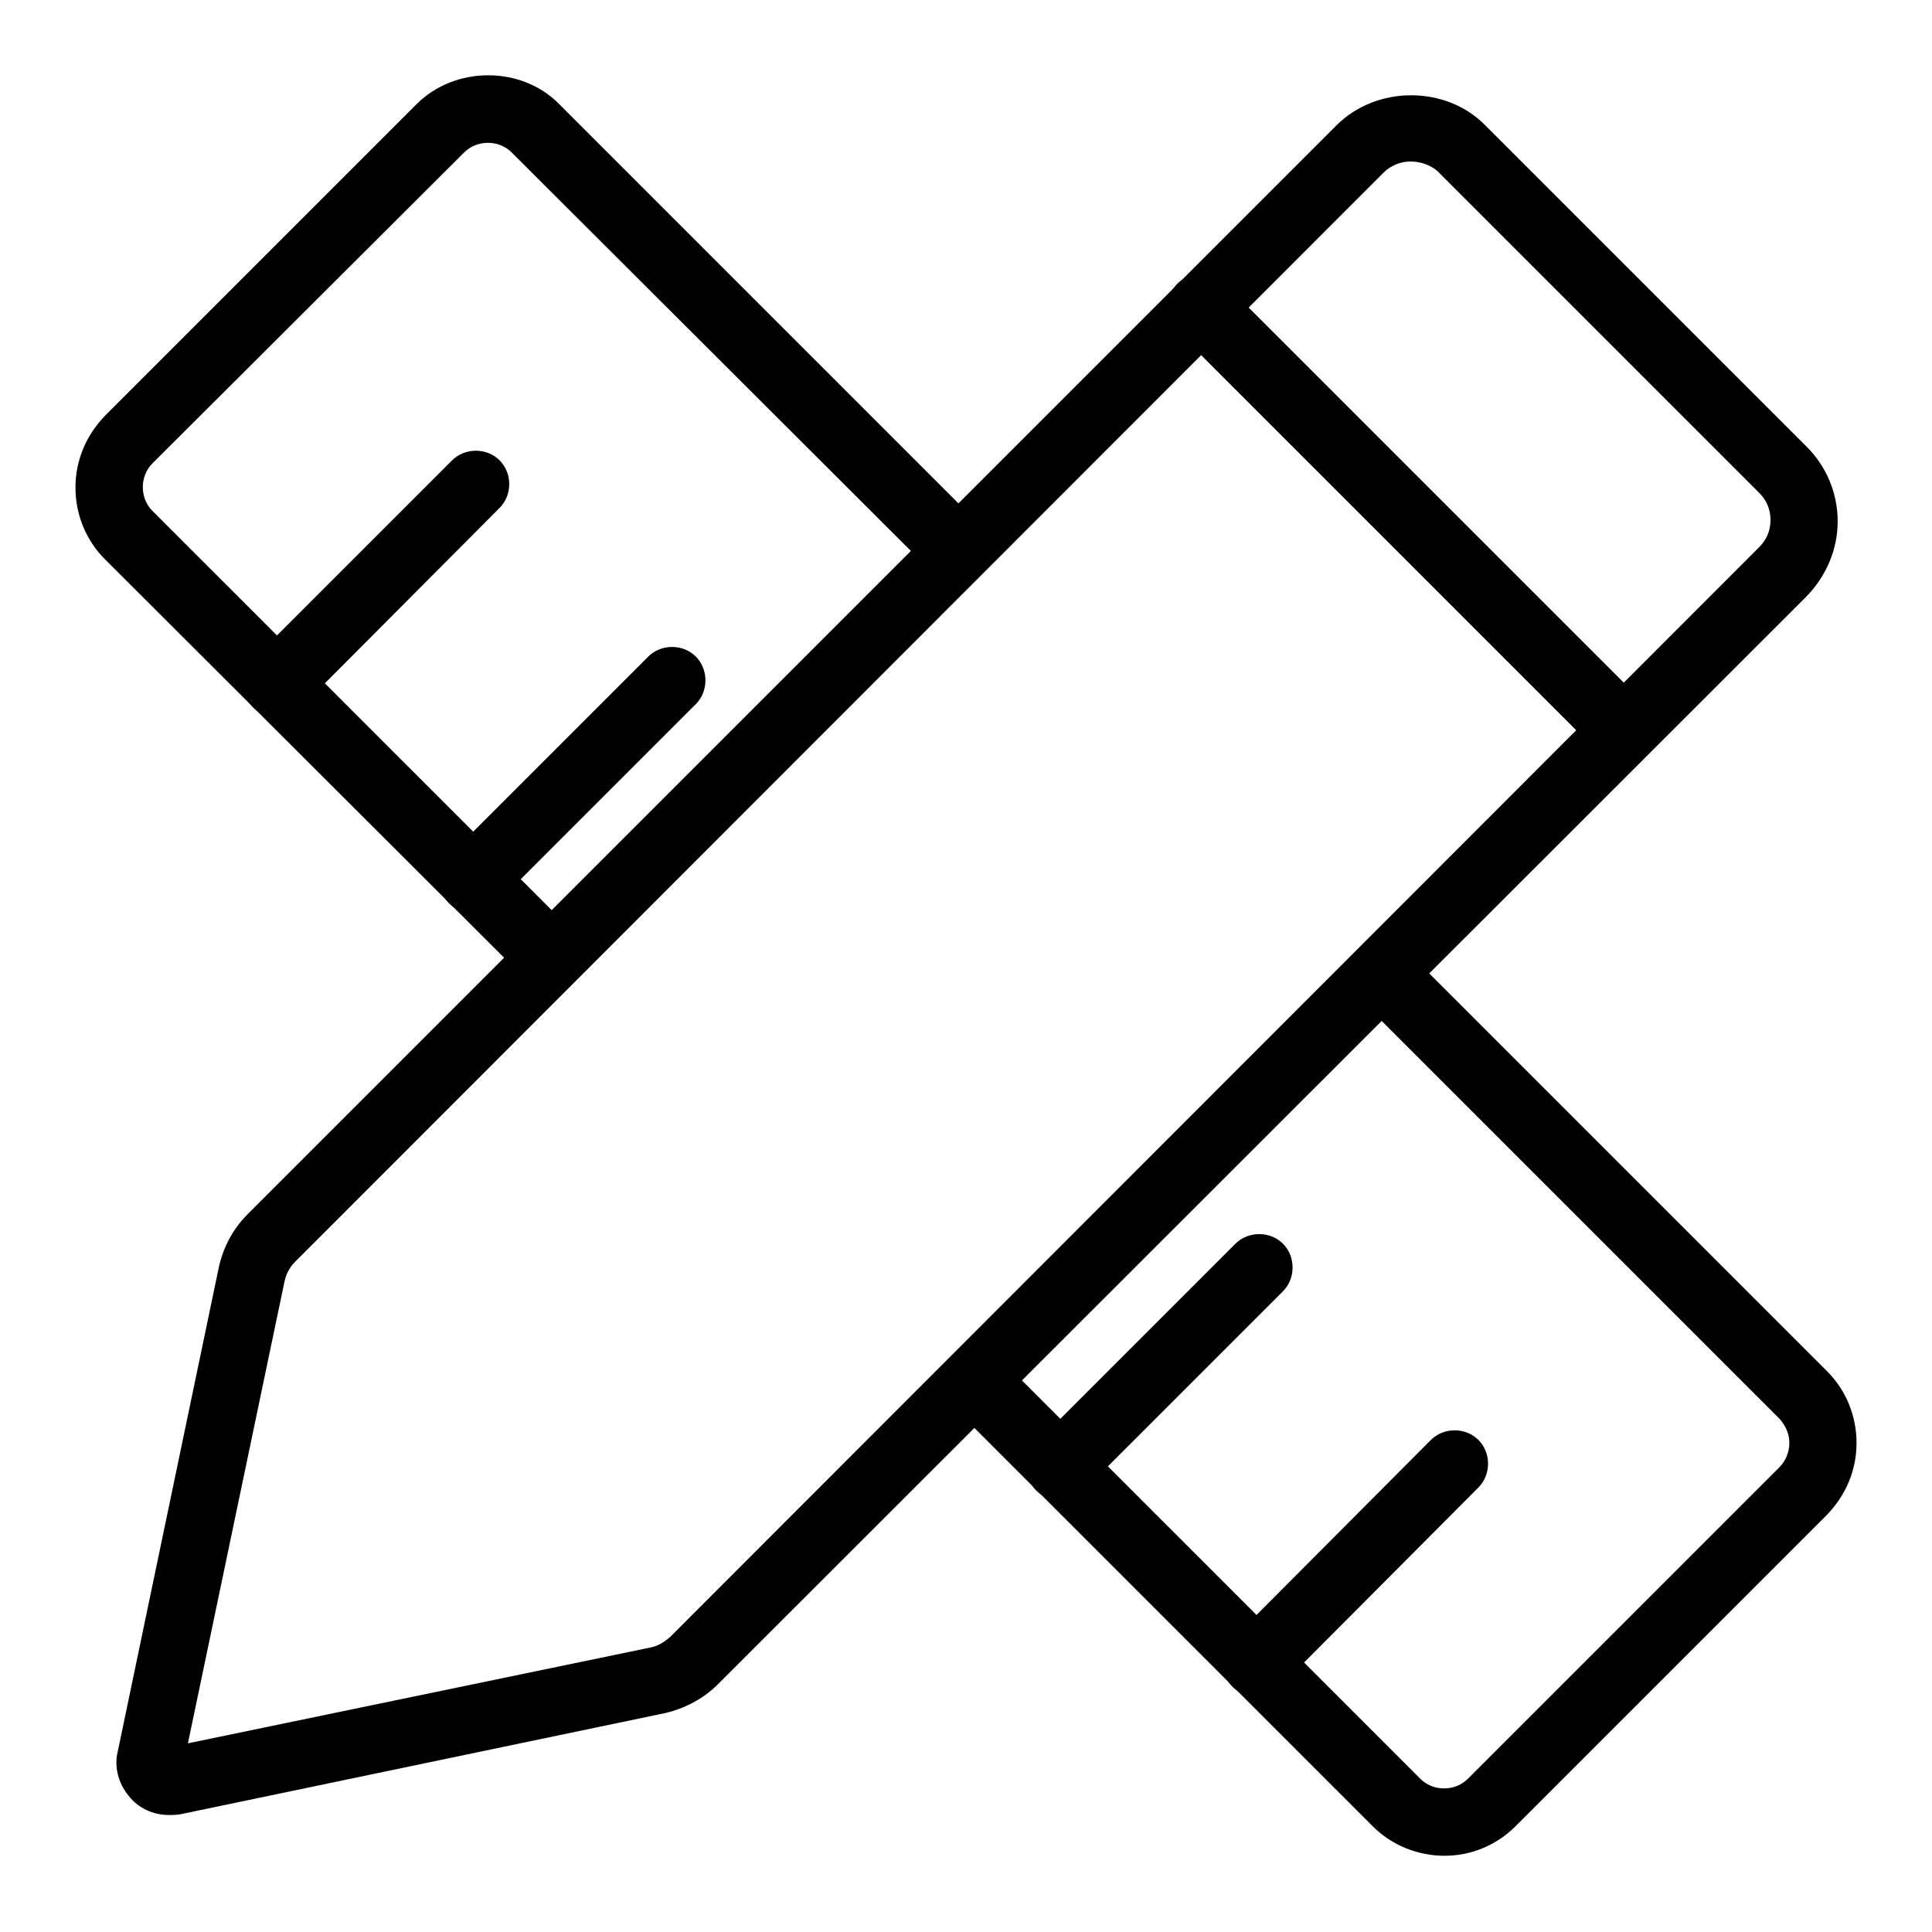
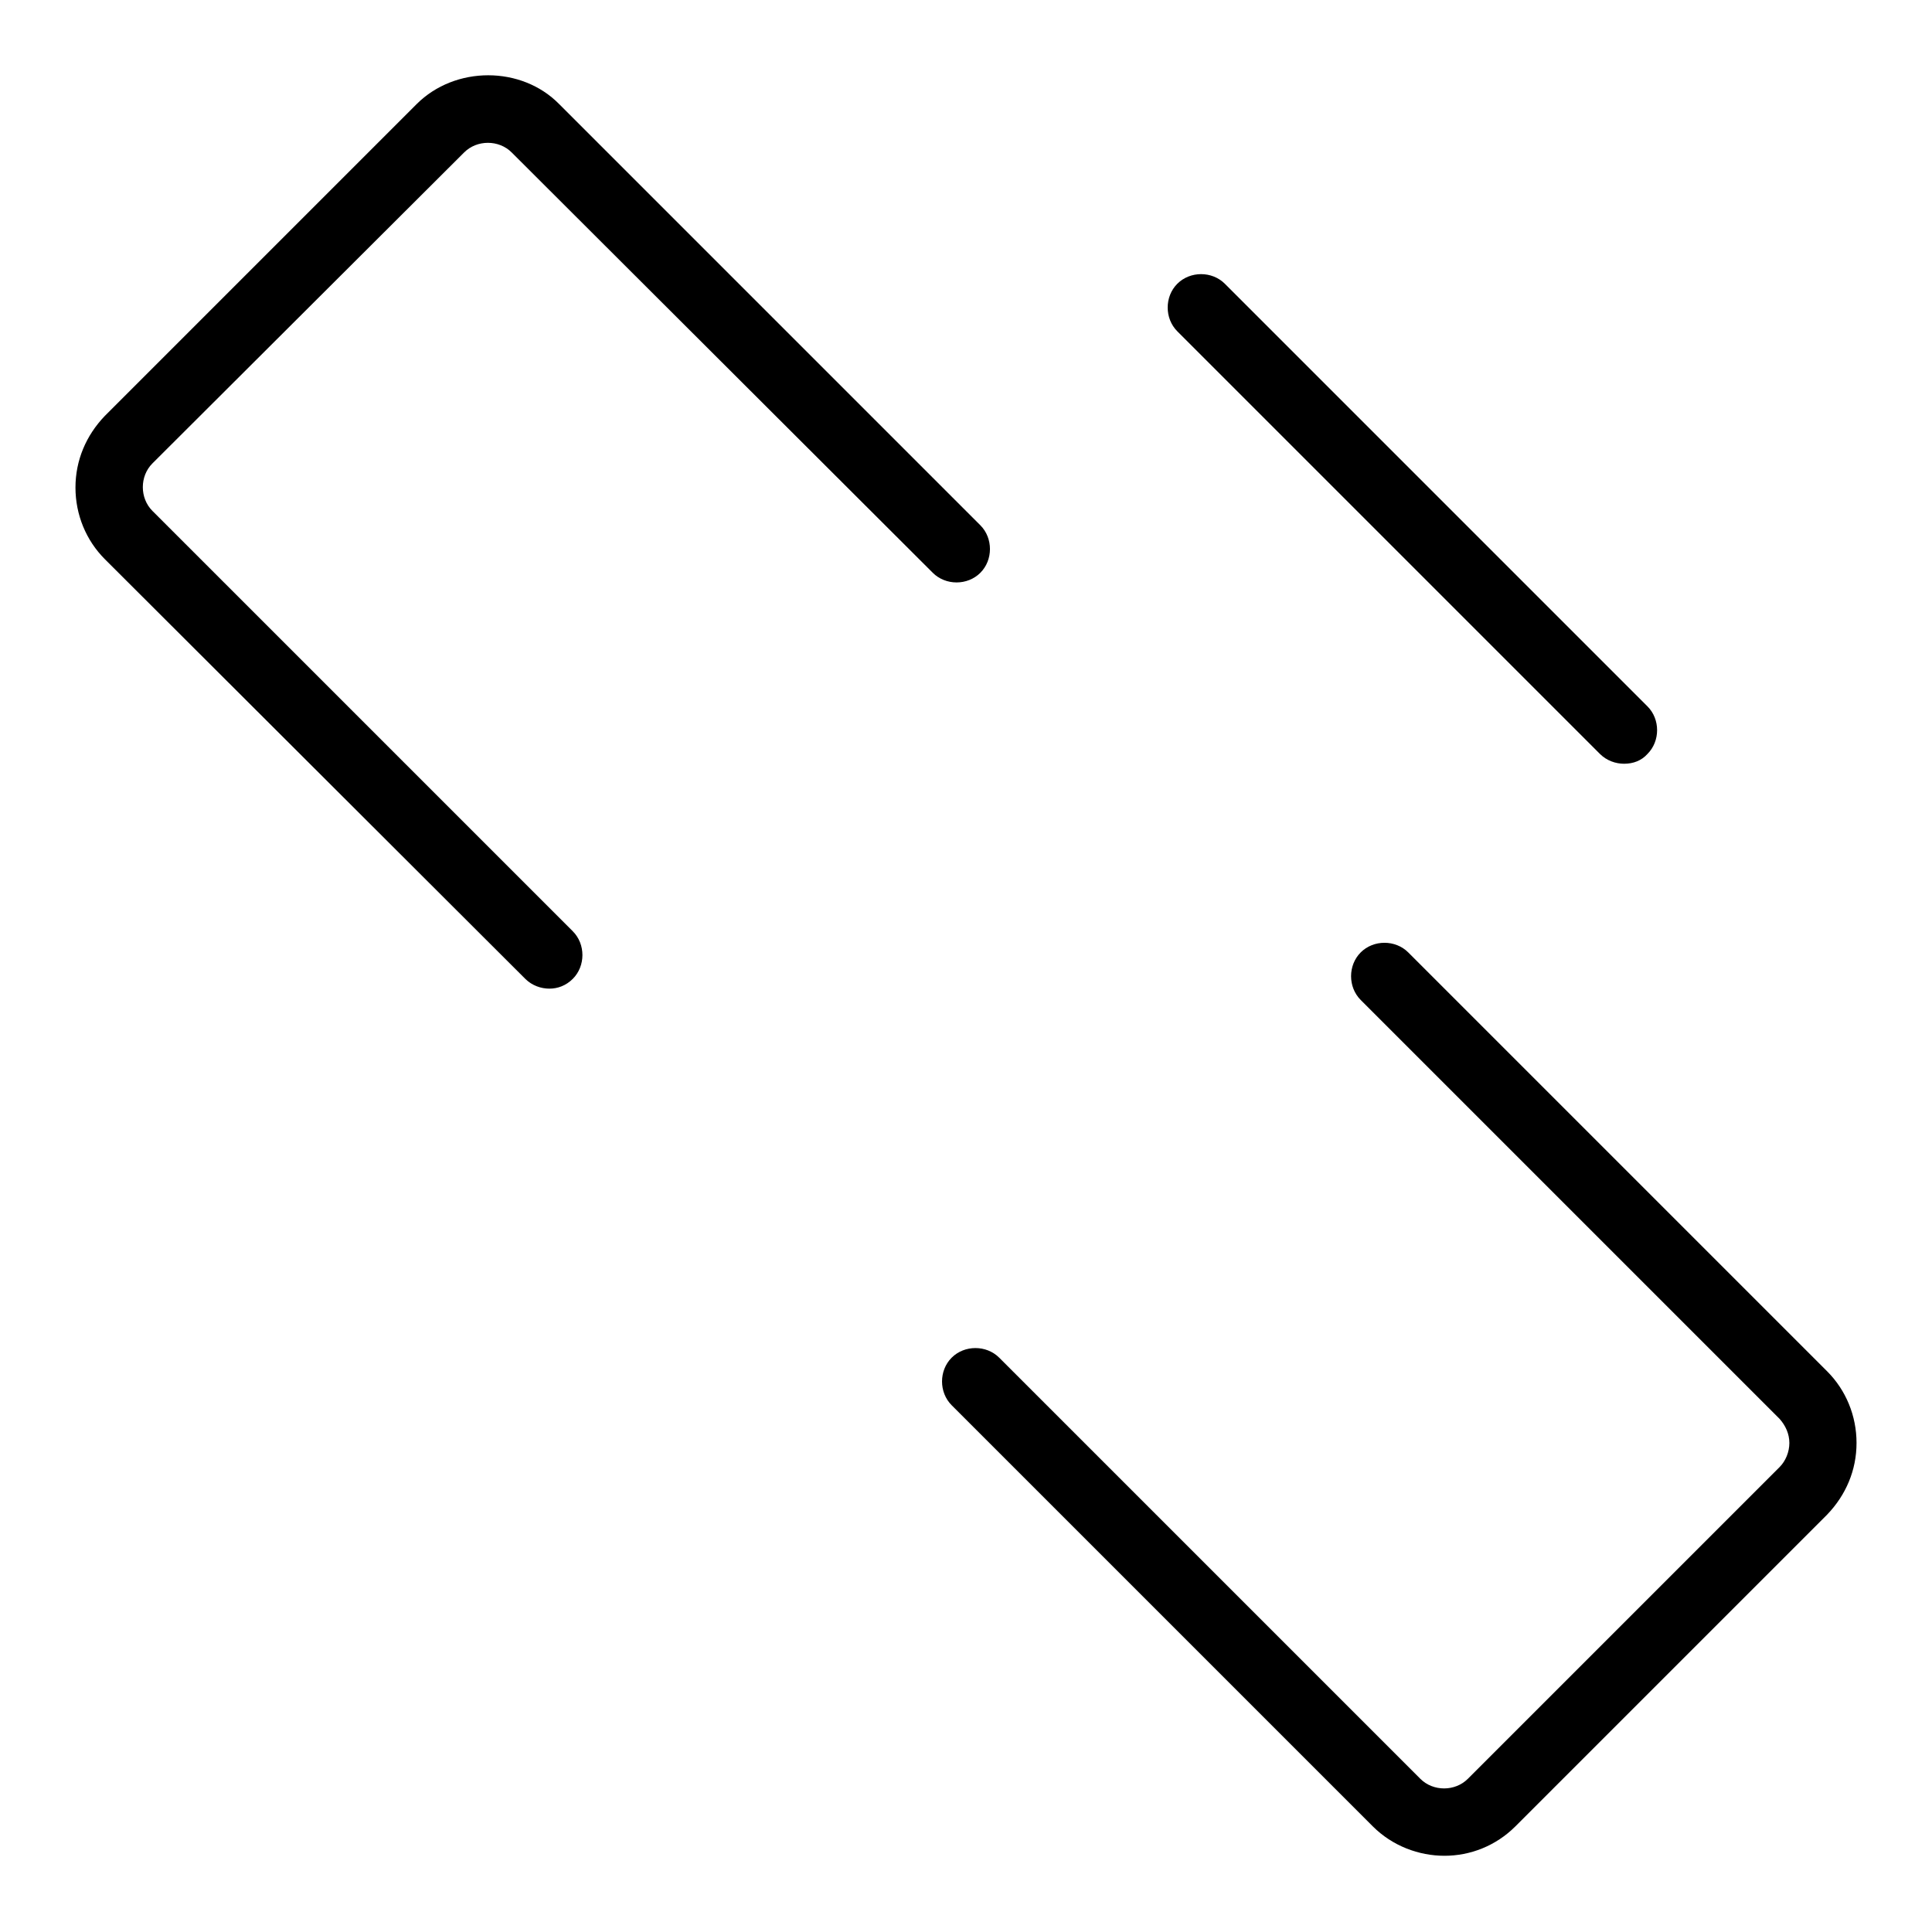
<svg xmlns="http://www.w3.org/2000/svg" version="1.1" x="0px" y="0px" viewBox="0 0 256 256" enable-background="new 0 0 256 256" xml:space="preserve">
  <g>
-     <path fill="#000000" d="M22.4,240.5c-2.1,0-4.1-0.9-5.4-2.6c-1.3-1.6-1.9-3.8-1.4-5.8l13.4-64.2c0.6-2.7,1.9-5.1,3.8-7L177.1,16.6 c5.3-5.3,14.5-5.3,19.7,0l42.6,42.6c2.6,2.6,4.1,6.1,4.1,9.9c0,3.7-1.5,7.2-4.1,9.9L95.1,223.2c-1.9,1.9-4.4,3.2-7,3.8l-64.2,13.4 C23.3,240.5,22.8,240.5,22.4,240.5z M186.9,21.4c-1.3,0-2.6,0.5-3.6,1.5L39.1,167.2c-0.7,0.7-1.2,1.6-1.4,2.6L24.9,231l61.3-12.7 c1-0.2,1.8-0.7,2.6-1.4L233.1,72.5c1-1,1.5-2.2,1.5-3.6c0-1.4-0.5-2.6-1.5-3.6l-42.6-42.6C189.6,21.9,188.3,21.4,186.9,21.4z" />
    <path fill="#000000" d="M215.2,101.2c-1.1,0-2.3-0.4-3.2-1.3l-56-56c-1.7-1.7-1.7-4.6,0-6.3c1.7-1.7,4.6-1.7,6.3,0l56,56 c1.7,1.7,1.7,4.6,0,6.3C217.5,100.8,216.4,101.2,215.2,101.2L215.2,101.2z M191.4,245.9c-3.4,0-6.9-1.3-9.5-3.9l-55.8-55.8 c-1.7-1.7-1.7-4.6,0-6.3c1.7-1.7,4.6-1.7,6.3,0l55.8,55.8c1.7,1.7,4.6,1.7,6.3,0l41.3-41.3c0.8-0.8,1.3-2,1.3-3.2s-0.5-2.3-1.3-3.2 l-55.5-55.5c-1.7-1.7-1.7-4.6,0-6.3c1.7-1.7,4.6-1.7,6.3,0l55.5,55.5c2.5,2.5,3.9,5.9,3.9,9.5c0,3.6-1.4,6.9-3.9,9.5L200.8,242 C198.2,244.6,194.8,245.9,191.4,245.9z M72.8,131c-1.1,0-2.3-0.4-3.2-1.3L13.9,74.1c-2.5-2.5-3.9-5.9-3.9-9.5 c0-3.6,1.4-6.9,3.9-9.5l41.3-41.3c5.1-5.1,13.9-5.1,18.9,0l55.8,55.8c1.7,1.7,1.7,4.6,0,6.3c-1.7,1.7-4.6,1.7-6.3,0L67.8,20.2 c-1.7-1.7-4.6-1.7-6.3,0L20.2,61.4c-1.7,1.7-1.7,4.6,0,6.3l55.7,55.7c1.7,1.7,1.7,4.6,0,6.3C75,130.6,73.9,131,72.8,131L72.8,131z" />
-     <path fill="#000000" d="M36.7,95c-1.1,0-2.3-0.4-3.2-1.3c-1.7-1.7-1.7-4.6,0-6.3L59.9,61c1.7-1.7,4.6-1.7,6.3,0 c1.7,1.7,1.7,4.6,0,6.3L39.9,93.7C39,94.6,37.9,95,36.7,95z M62.7,121c-1.1,0-2.3-0.4-3.2-1.3c-1.7-1.7-1.7-4.6,0-6.3L85.9,87 c1.7-1.7,4.6-1.7,6.3,0c1.7,1.7,1.7,4.6,0,6.3l-26.4,26.4C64.9,120.5,63.8,121,62.7,121z M140.5,198.8c-1.1,0-2.3-0.4-3.2-1.3 c-1.7-1.7-1.7-4.6,0-6.3l26.4-26.4c1.7-1.7,4.6-1.7,6.3,0c1.7,1.7,1.7,4.6,0,6.3l-26.4,26.4C142.8,198.4,141.7,198.8,140.5,198.8 L140.5,198.8z" />
-     <path fill="#000000" d="M166.5,224.8c-1.1,0-2.3-0.4-3.2-1.3c-1.7-1.7-1.7-4.6,0-6.3l26.3-26.4c1.7-1.7,4.6-1.7,6.3,0 s1.7,4.6,0,6.3l-26.3,26.4C168.8,224.4,167.6,224.8,166.5,224.8z" />
  </g>
</svg>